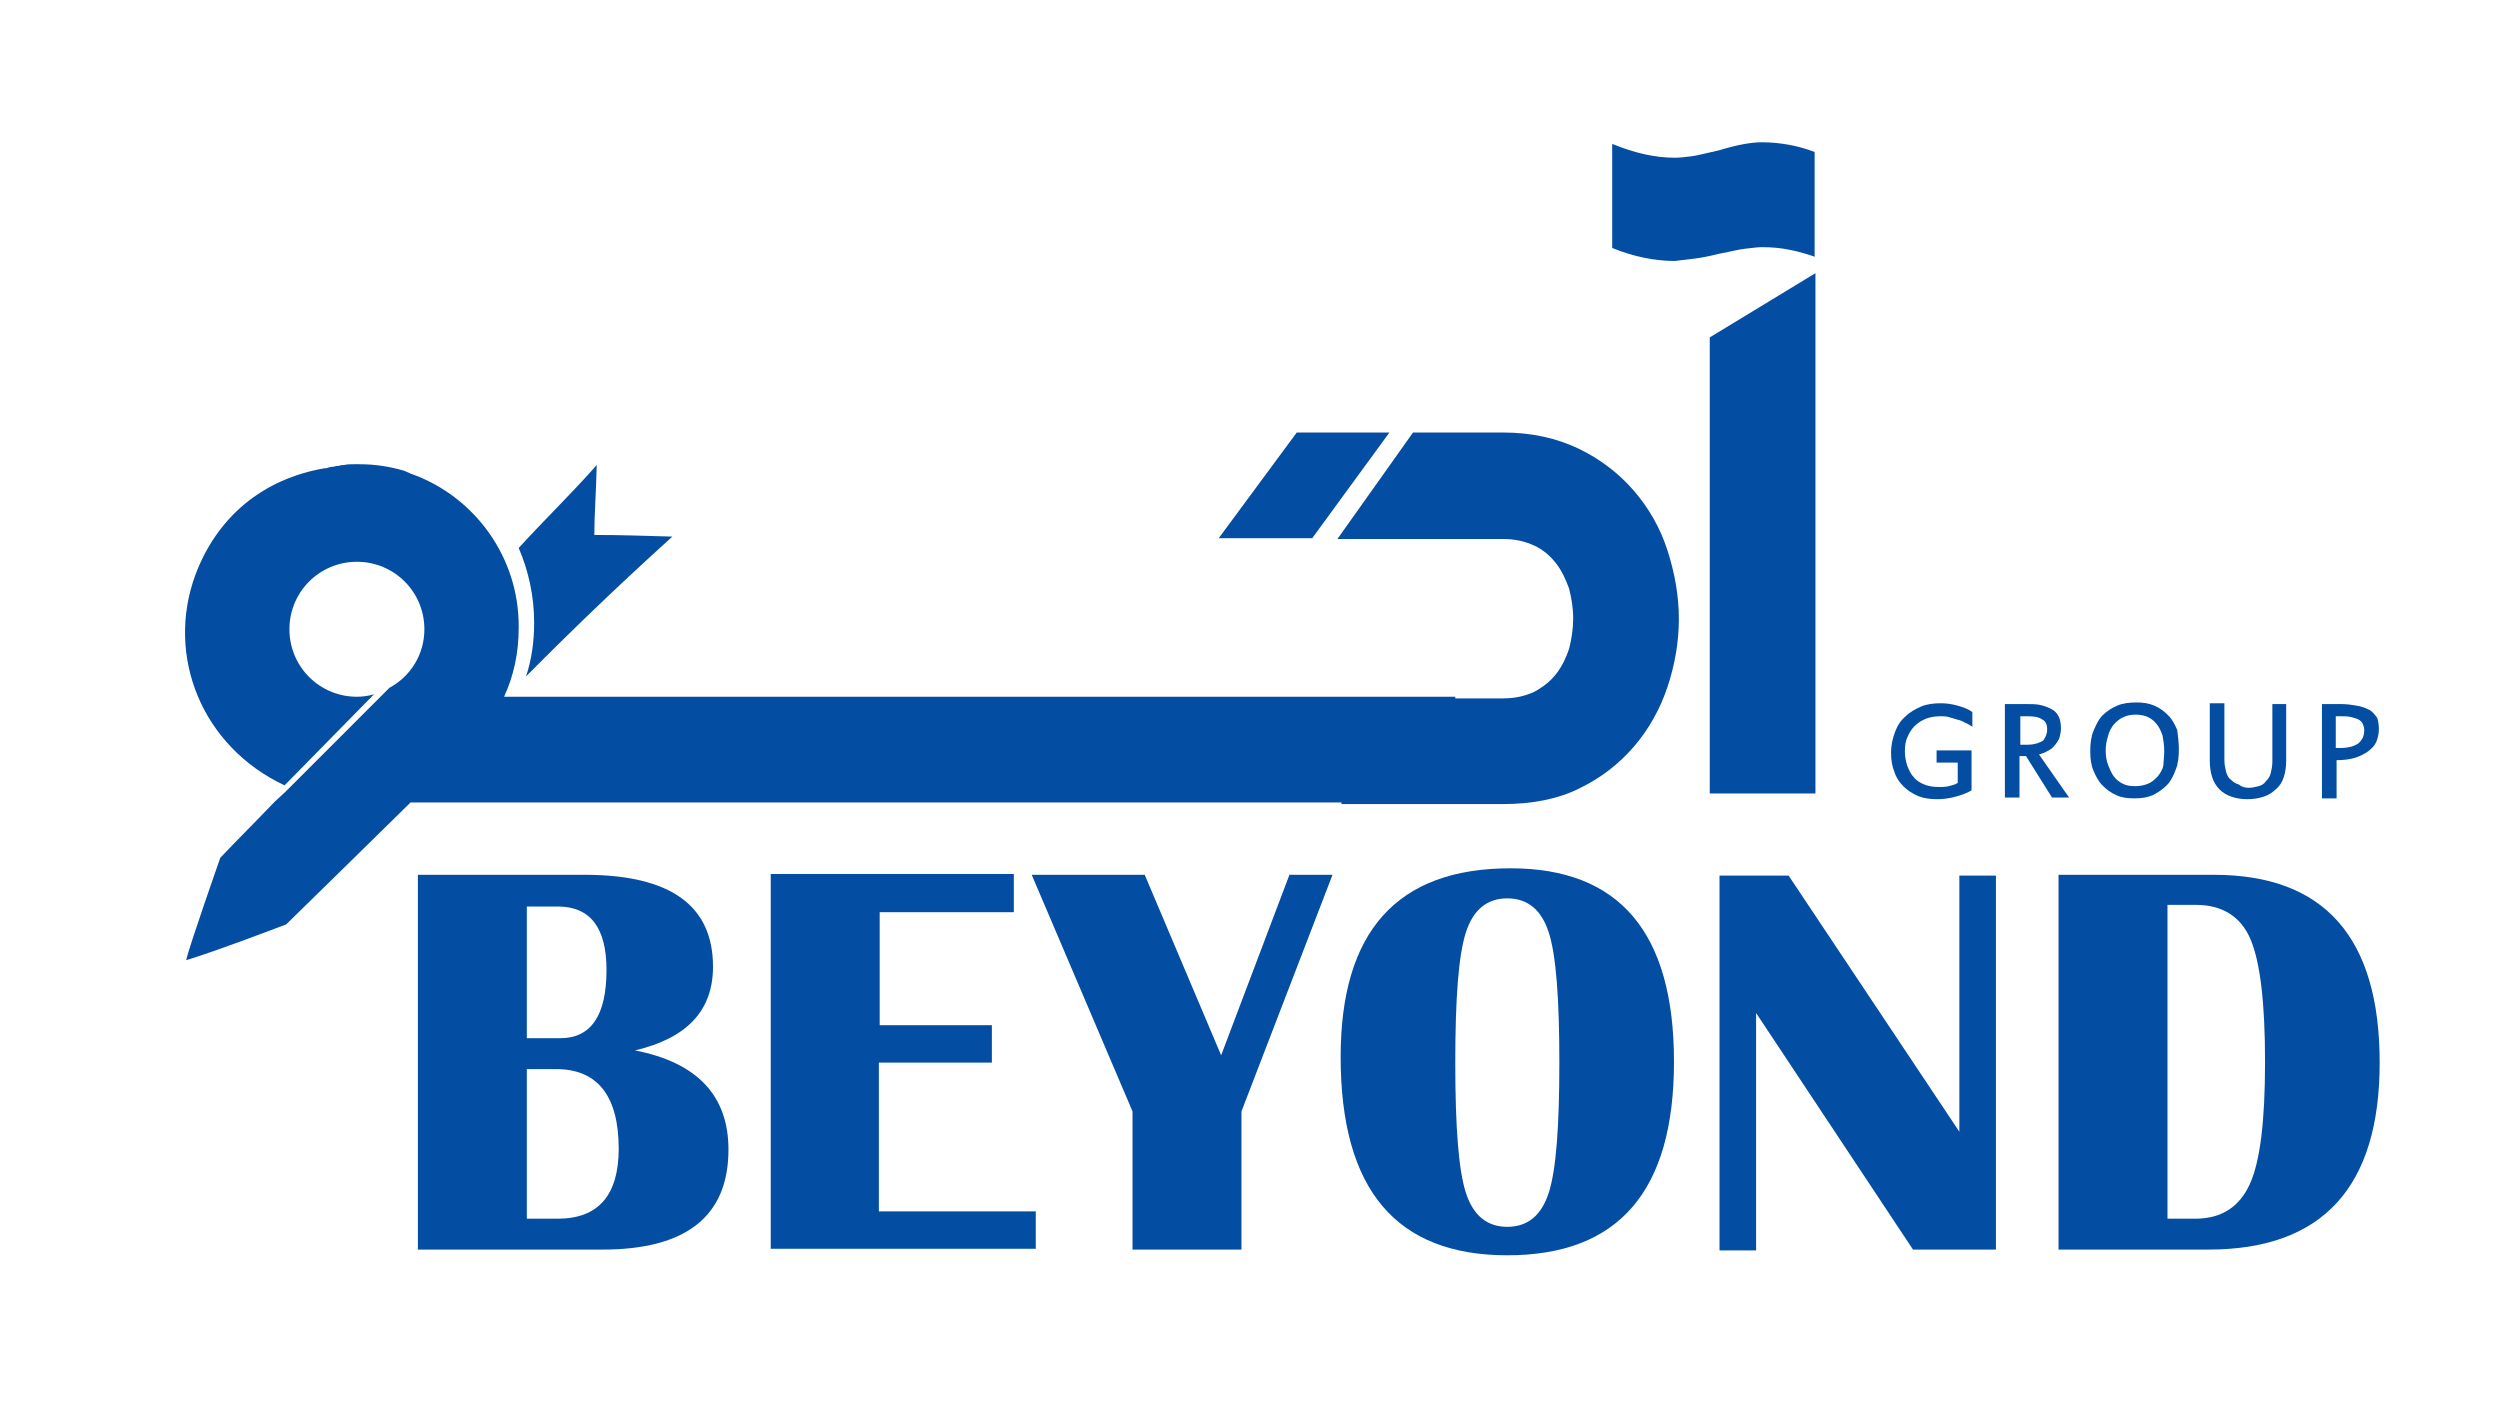
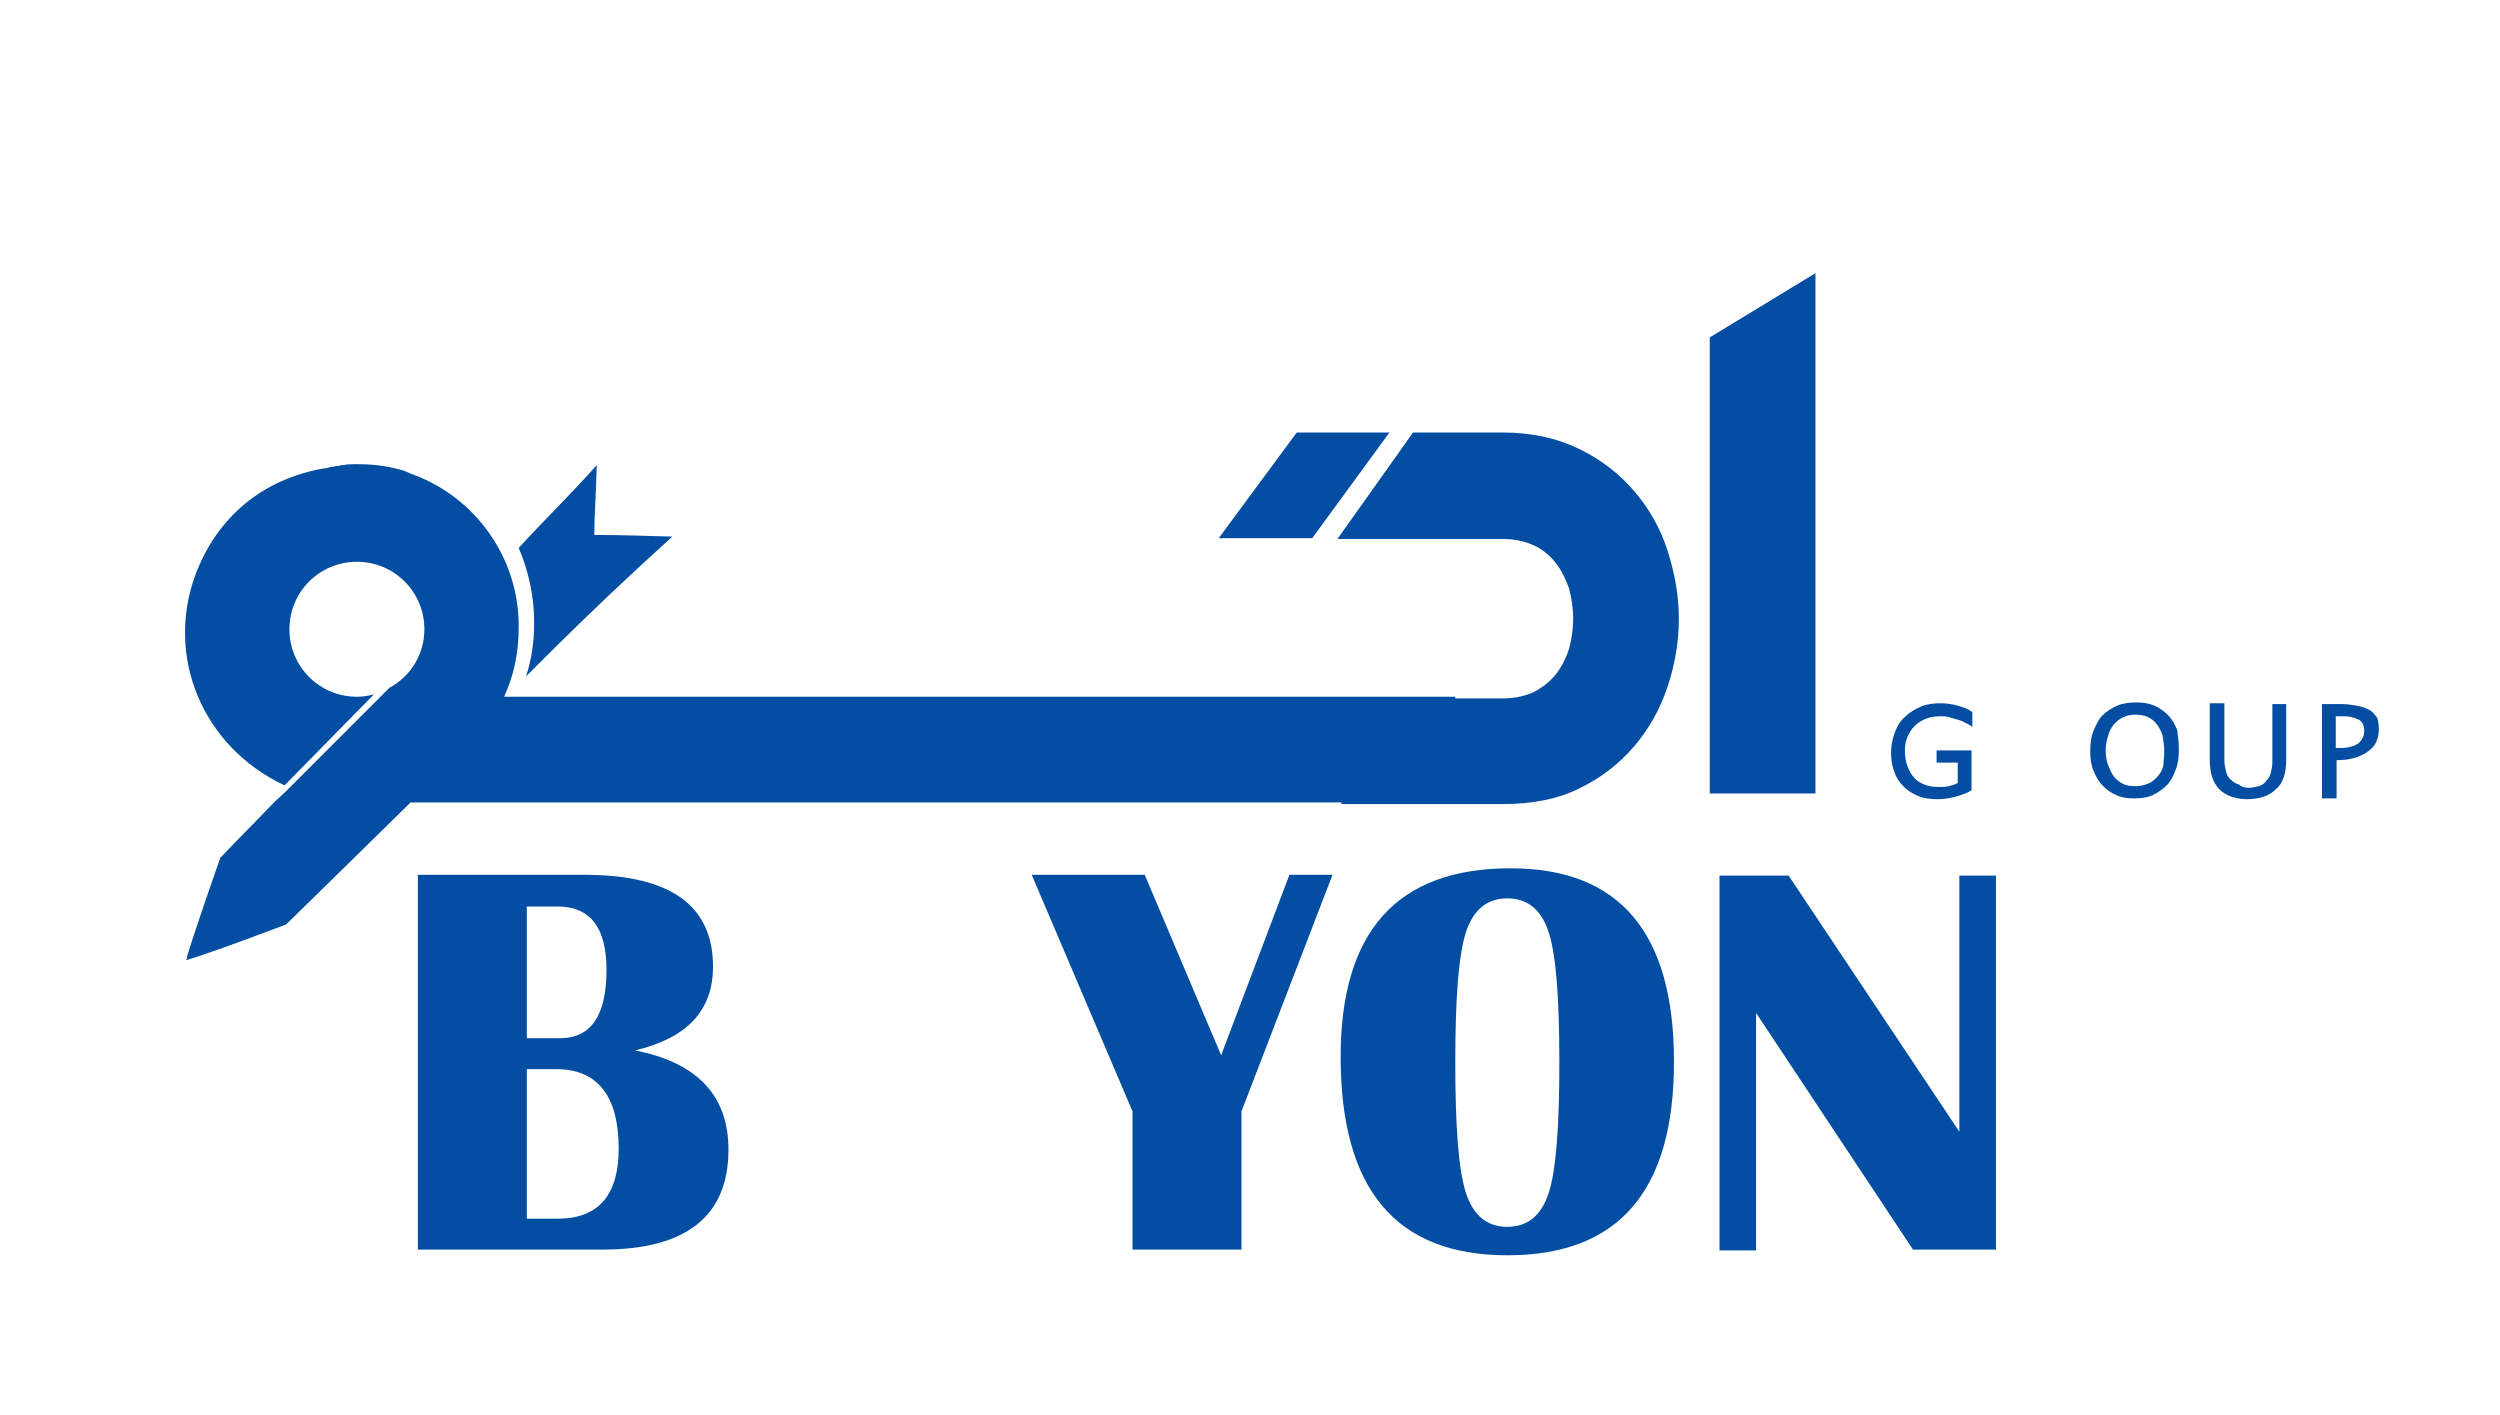
<svg xmlns="http://www.w3.org/2000/svg" version="1.1" id="Layer_1" x="0px" y="0px" viewBox="0 0 307.5 174" style="enable-background:new 0 0 307.5 174;" xml:space="preserve">
  <style type="text/css">
	.st0{fill:#034EA2;}
</style>
  <g>
    <g>
      <path class="st0" d="M234.3,92.4c0,0.6,0.1,1.2,0.3,1.8c0.2,0.5,0.4,1,0.8,1.4c0.3,0.4,0.8,0.7,1.3,0.9c0.5,0.2,1.1,0.3,1.8,0.3    c0.4,0,0.8,0,1.2-0.1c0.4-0.1,0.8-0.2,1.1-0.4v-2.5h-2.6v-1.5h4.3v4.9c-0.6,0.4-1.3,0.6-2,0.8c-0.7,0.2-1.5,0.3-2.2,0.3    c-0.9,0-1.7-0.1-2.4-0.4s-1.3-0.7-1.8-1.2c-0.5-0.5-0.9-1.1-1.1-1.8c-0.3-0.7-0.4-1.5-0.4-2.3c0-1,0.2-1.8,0.5-2.6    c0.3-0.8,0.7-1.4,1.3-1.9c0.5-0.5,1.2-0.9,1.9-1.2c0.7-0.3,1.6-0.4,2.4-0.4c0.7,0,1.4,0.1,2.1,0.3c0.7,0.2,1.3,0.4,1.8,0.8l0,1.8    c-0.3-0.2-0.6-0.4-0.9-0.5c-0.3-0.2-0.6-0.3-1-0.4c-0.3-0.1-0.7-0.2-1-0.3c-0.3-0.1-0.7-0.1-1-0.1c-0.7,0-1.3,0.1-1.8,0.3    c-0.5,0.2-1,0.5-1.4,0.9c-0.4,0.4-0.7,0.9-0.9,1.4C234.4,91.1,234.3,91.7,234.3,92.4z" />
-       <path class="st0" d="M254.5,98.1h-2.1l-3.2-5.1h-0.8v5.1h-1.8V86.6h2.6c0.6,0,1.2,0,1.7,0.1c0.5,0.1,1,0.3,1.4,0.5    c0.4,0.2,0.7,0.5,0.9,0.9c0.2,0.4,0.3,0.9,0.3,1.5c0,0.4-0.1,0.8-0.2,1.2c-0.2,0.4-0.4,0.7-0.6,0.9c-0.2,0.3-0.5,0.5-0.9,0.7    c-0.3,0.2-0.7,0.3-1,0.4L254.5,98.1z M251.8,89.7c0-0.6-0.2-1-0.6-1.2c-0.4-0.3-1-0.4-1.8-0.4h-0.9v3.5h0.9c0.8,0,1.4-0.2,1.9-0.5    C251.6,90.7,251.8,90.3,251.8,89.7z" />
      <path class="st0" d="M268,92.2c0,0.9-0.1,1.8-0.4,2.5c-0.3,0.8-0.6,1.4-1.1,1.9c-0.5,0.5-1.1,0.9-1.7,1.2    c-0.7,0.3-1.4,0.4-2.3,0.4c-0.8,0-1.6-0.1-2.2-0.4c-0.7-0.3-1.2-0.7-1.7-1.2c-0.5-0.5-0.8-1.1-1.1-1.8c-0.3-0.7-0.4-1.5-0.4-2.4    c0-0.9,0.1-1.8,0.4-2.5c0.3-0.7,0.6-1.4,1.1-1.9c0.5-0.5,1.1-0.9,1.8-1.2c0.7-0.3,1.5-0.4,2.4-0.4c0.8,0,1.5,0.1,2.2,0.4    c0.7,0.3,1.2,0.7,1.7,1.2c0.5,0.5,0.8,1.1,1.1,1.8C267.9,90.6,268,91.3,268,92.2z M266.2,92.4c0-0.7-0.1-1.3-0.2-1.9    c-0.2-0.6-0.4-1-0.7-1.4c-0.3-0.4-0.7-0.7-1.1-0.9c-0.4-0.2-1-0.3-1.5-0.3c-0.6,0-1.1,0.1-1.5,0.3c-0.5,0.2-0.8,0.5-1.2,0.9    c-0.3,0.4-0.6,0.9-0.7,1.4c-0.2,0.6-0.3,1.2-0.3,1.8c0,0.7,0.1,1.3,0.3,1.8c0.2,0.5,0.4,1,0.7,1.4s0.7,0.7,1.1,0.9    c0.4,0.2,0.9,0.3,1.5,0.3c0.6,0,1.1-0.1,1.6-0.3c0.5-0.2,0.8-0.5,1.2-0.9c0.3-0.4,0.6-0.8,0.7-1.4    C266.1,93.7,266.2,93.1,266.2,92.4z" />
      <path class="st0" d="M276.6,96.9c0.4,0,0.8-0.1,1.2-0.2c0.4-0.1,0.7-0.3,0.9-0.6c0.3-0.3,0.5-0.6,0.6-1c0.1-0.4,0.2-0.9,0.2-1.4    v-7.1h1.7v6.9c0,0.8-0.1,1.5-0.3,2.1c-0.2,0.6-0.5,1.1-1,1.5c-0.4,0.4-0.9,0.7-1.5,0.9c-0.6,0.2-1.3,0.3-2,0.3    c-0.7,0-1.3-0.1-1.9-0.3c-0.6-0.2-1.1-0.5-1.5-0.9c-0.4-0.4-0.7-0.9-0.9-1.5s-0.3-1.3-0.3-2.1v-7h1.8v7c0,0.5,0.1,1,0.2,1.4    c0.1,0.4,0.3,0.8,0.6,1c0.3,0.3,0.6,0.5,1,0.6C275.7,96.8,276.2,96.9,276.6,96.9z" />
      <path class="st0" d="M292.6,89.7c0,0.5-0.1,1-0.3,1.5c-0.2,0.5-0.5,0.8-1,1.2c-0.4,0.3-1,0.6-1.6,0.8c-0.7,0.2-1.4,0.3-2.3,0.3    v4.7h-1.8V86.6h2.4c0.7,0,1.3,0.1,1.9,0.2c0.6,0.1,1.1,0.3,1.5,0.5c0.4,0.2,0.7,0.6,1,1C292.5,88.6,292.6,89.1,292.6,89.7z     M290.8,89.8c0-0.3-0.1-0.6-0.2-0.8c-0.1-0.2-0.3-0.4-0.5-0.5c-0.2-0.1-0.5-0.2-0.9-0.3c-0.4-0.1-0.8-0.1-1.3-0.1h-0.6v3.9h0.6    c0.9,0,1.6-0.2,2.1-0.5C290.6,91,290.8,90.5,290.8,89.8z" />
    </g>
    <g>
      <path class="st0" d="M51.4,153.7v-46.1h20.5c10.6,0,15.8,3.8,15.8,11.3c0,5.4-3.2,8.8-9.6,10.3c7.7,1.5,11.5,5.6,11.5,12.2    c0,8.2-5.2,12.3-15.5,12.3H51.4z M64.8,127.7h4.1c3.8,0,5.7-2.8,5.7-8.4c0-5.2-2-7.8-6-7.8h-3.8V127.7z M64.8,149.9h3.8    c5,0,7.5-2.9,7.5-8.6c0-6.5-2.6-9.8-7.7-9.8h-3.6V149.9z" />
-       <path class="st0" d="M124.7,107.6v4.6h-16.5v13.9H122v4.6h-13.9v18.3h19.3v4.6H94.8v-46.1H124.7z" />
      <path class="st0" d="M163.9,107.6l-11.2,29.1v17h-13.4v-17l-12.4-29.1h13.9l9.4,22.2l8.4-22.2H163.9z" />
      <path class="st0" d="M185.8,106.8c13.4,0,20.1,7.9,20.1,23.8s-6.8,23.8-20.5,23.8c-13.7,0-20.5-8.1-20.5-24.4    C164.9,114.6,171.8,106.8,185.8,106.8z M185.4,110.5c-2.5,0-4.2,1.4-5.1,4.2c-0.9,2.8-1.3,8.1-1.3,16s0.4,13.2,1.3,16    s2.6,4.2,5.1,4.2c2.5,0,4.2-1.4,5.1-4.2s1.3-8.1,1.3-16c0-7.9-0.4-13.2-1.3-16C189.6,111.9,187.9,110.5,185.4,110.5z" />
      <path class="st0" d="M245.5,107.6v46.1h-10.2L216,124.6v29.2h-4.5v-46.1h8.5l21,31.5v-31.5H245.5z" />
-       <path class="st0" d="M253.2,153.7v-46.1h19.1c13.6,0,20.4,7.7,20.4,23.1c0,15.3-7,23-21.1,23H253.2z M266.5,149.9h3.5    c3.2,0,5.4-1.4,6.7-4.2s1.9-7.8,1.9-15.1c0-7.3-0.6-12.3-1.8-15.1c-1.2-2.8-3.5-4.2-6.7-4.2h-3.5V149.9z" />
    </g>
    <polygon class="st0" points="223.3,97.6 210.3,97.6 210.3,41.5 223.3,33.6  " />
    <path class="st0" d="M164.5,66.3h20.4c1.5,0,2.7,0.3,3.8,0.8c1.1,0.5,2,1.3,2.7,2.2c0.7,0.9,1.2,2,1.6,3.1c0.3,1.2,0.5,2.4,0.5,3.7   c0,1.3-0.2,2.5-0.5,3.7c-0.4,1.2-0.9,2.2-1.6,3.1c-0.7,0.9-1.6,1.6-2.7,2.2c-1.1,0.5-2.3,0.8-3.8,0.8H165v13h19.9   c3.5,0,6.7-0.6,9.3-1.9c2.7-1.3,4.9-3,6.8-5.2c1.8-2.1,3.2-4.6,4.1-7.3c0.9-2.7,1.4-5.5,1.4-8.4c0-2.8-0.5-5.6-1.4-8.4   c-0.9-2.8-2.3-5.2-4.1-7.3c-1.8-2.1-4.1-3.9-6.8-5.2c-2.7-1.3-5.8-2-9.3-2h-11.1L164.5,66.3z" />
    <path class="st0" d="M73.1,65.8c0-2.4,0.2-4.7,0.3-8.6c-3,3.4-6.5,6.8-9.6,10.2c1.2,2.8,1.9,5.9,1.9,9.2c0,2.3-0.3,4.5-1,6.6   c10.2-10.3,17.5-16.7,18-17.2C79.3,65.9,76.3,65.8,73.1,65.8z" />
-     <path class="st0" d="M179,85.7h-6h-0.8h-23.7h-0.8H124h-0.8H99.5h-0.8H75h-0.8H62c1.2-2.6,1.8-5.4,1.8-8.5c0,0,0-0.1,0-0.1   c0,0,0-0.1,0-0.1c0-8.5-5.4-15.8-12.9-18.6c-0.2-0.1-0.4-0.1-0.5-0.2c-0.2-0.1-0.5-0.2-0.7-0.3c-1.7-0.5-3.5-0.8-5.5-0.8   c-0.1,0-0.2,0-0.3,0c-0.1,0-0.3,0-0.4,0c-0.4,0-0.8,0-1.2,0.1c-0.2,0-0.4,0-0.6,0.1c-0.2,0-0.4,0-0.6,0.1c-0.4,0-0.7,0.1-1,0.2   c-0.1,0-0.1,0-0.2,0c-7.5,1.3-13.2,5.9-15.9,13.2c-3.6,9.9,0.8,21,11,25.8l11-11.2c-0.7,0.2-1.4,0.3-2.1,0.3   c-4.6,0-8.3-3.7-8.3-8.3c0-4.6,3.7-8.3,8.3-8.3c4.6,0,8.3,3.7,8.3,8.3c0,3.1-1.7,5.8-4.3,7.2L35.1,97.4l-1.3,1.2l0,0   c-2.2,2.3-4.8,4.9-6.7,6.9c0,0-3.8,10.8-4.2,12.6c3.4-1,12.3-4.4,12.3-4.4c4.1-4,9.6-9.4,15.3-15h23.6H75h23.7h0.8h23.7h0.8h23.7   h0.8h23.7h0.8h6V85.7z" />
-     <path class="st0" d="M223.3,31.6c-1.2-0.4-2.2-0.7-3.3-0.9c-1-0.2-2.1-0.3-3.3-0.3c-0.5,0-1.2,0.1-2.1,0.2   c-0.9,0.1-1.9,0.4-3.1,0.6c-1.2,0.3-2.2,0.5-3,0.6c-0.8,0.1-1.6,0.2-2.5,0.3c-2.4,0-5-0.5-7.7-1.6V17.7c2.7,1.1,5.2,1.7,7.7,1.7   c0.7,0,1.4-0.1,2.2-0.2c0.7-0.1,1.8-0.4,3.2-0.7c2.3-0.7,4-1,5.3-1c1.1,0,2.2,0.1,3.3,0.3s2.2,0.5,3.2,0.9V31.6z" />
+     <path class="st0" d="M179,85.7h-6h-0.8h-23.7h-0.8H124h-0.8H99.5h-0.8h-0.8H62c1.2-2.6,1.8-5.4,1.8-8.5c0,0,0-0.1,0-0.1   c0,0,0-0.1,0-0.1c0-8.5-5.4-15.8-12.9-18.6c-0.2-0.1-0.4-0.1-0.5-0.2c-0.2-0.1-0.5-0.2-0.7-0.3c-1.7-0.5-3.5-0.8-5.5-0.8   c-0.1,0-0.2,0-0.3,0c-0.1,0-0.3,0-0.4,0c-0.4,0-0.8,0-1.2,0.1c-0.2,0-0.4,0-0.6,0.1c-0.2,0-0.4,0-0.6,0.1c-0.4,0-0.7,0.1-1,0.2   c-0.1,0-0.1,0-0.2,0c-7.5,1.3-13.2,5.9-15.9,13.2c-3.6,9.9,0.8,21,11,25.8l11-11.2c-0.7,0.2-1.4,0.3-2.1,0.3   c-4.6,0-8.3-3.7-8.3-8.3c0-4.6,3.7-8.3,8.3-8.3c4.6,0,8.3,3.7,8.3,8.3c0,3.1-1.7,5.8-4.3,7.2L35.1,97.4l-1.3,1.2l0,0   c-2.2,2.3-4.8,4.9-6.7,6.9c0,0-3.8,10.8-4.2,12.6c3.4-1,12.3-4.4,12.3-4.4c4.1-4,9.6-9.4,15.3-15h23.6H75h23.7h0.8h23.7h0.8h23.7   h0.8h23.7h0.8h6V85.7z" />
  </g>
  <polygon class="st0" points="170.9,53.2 161.4,66.2 149.9,66.2 159.5,53.2 " />
</svg>